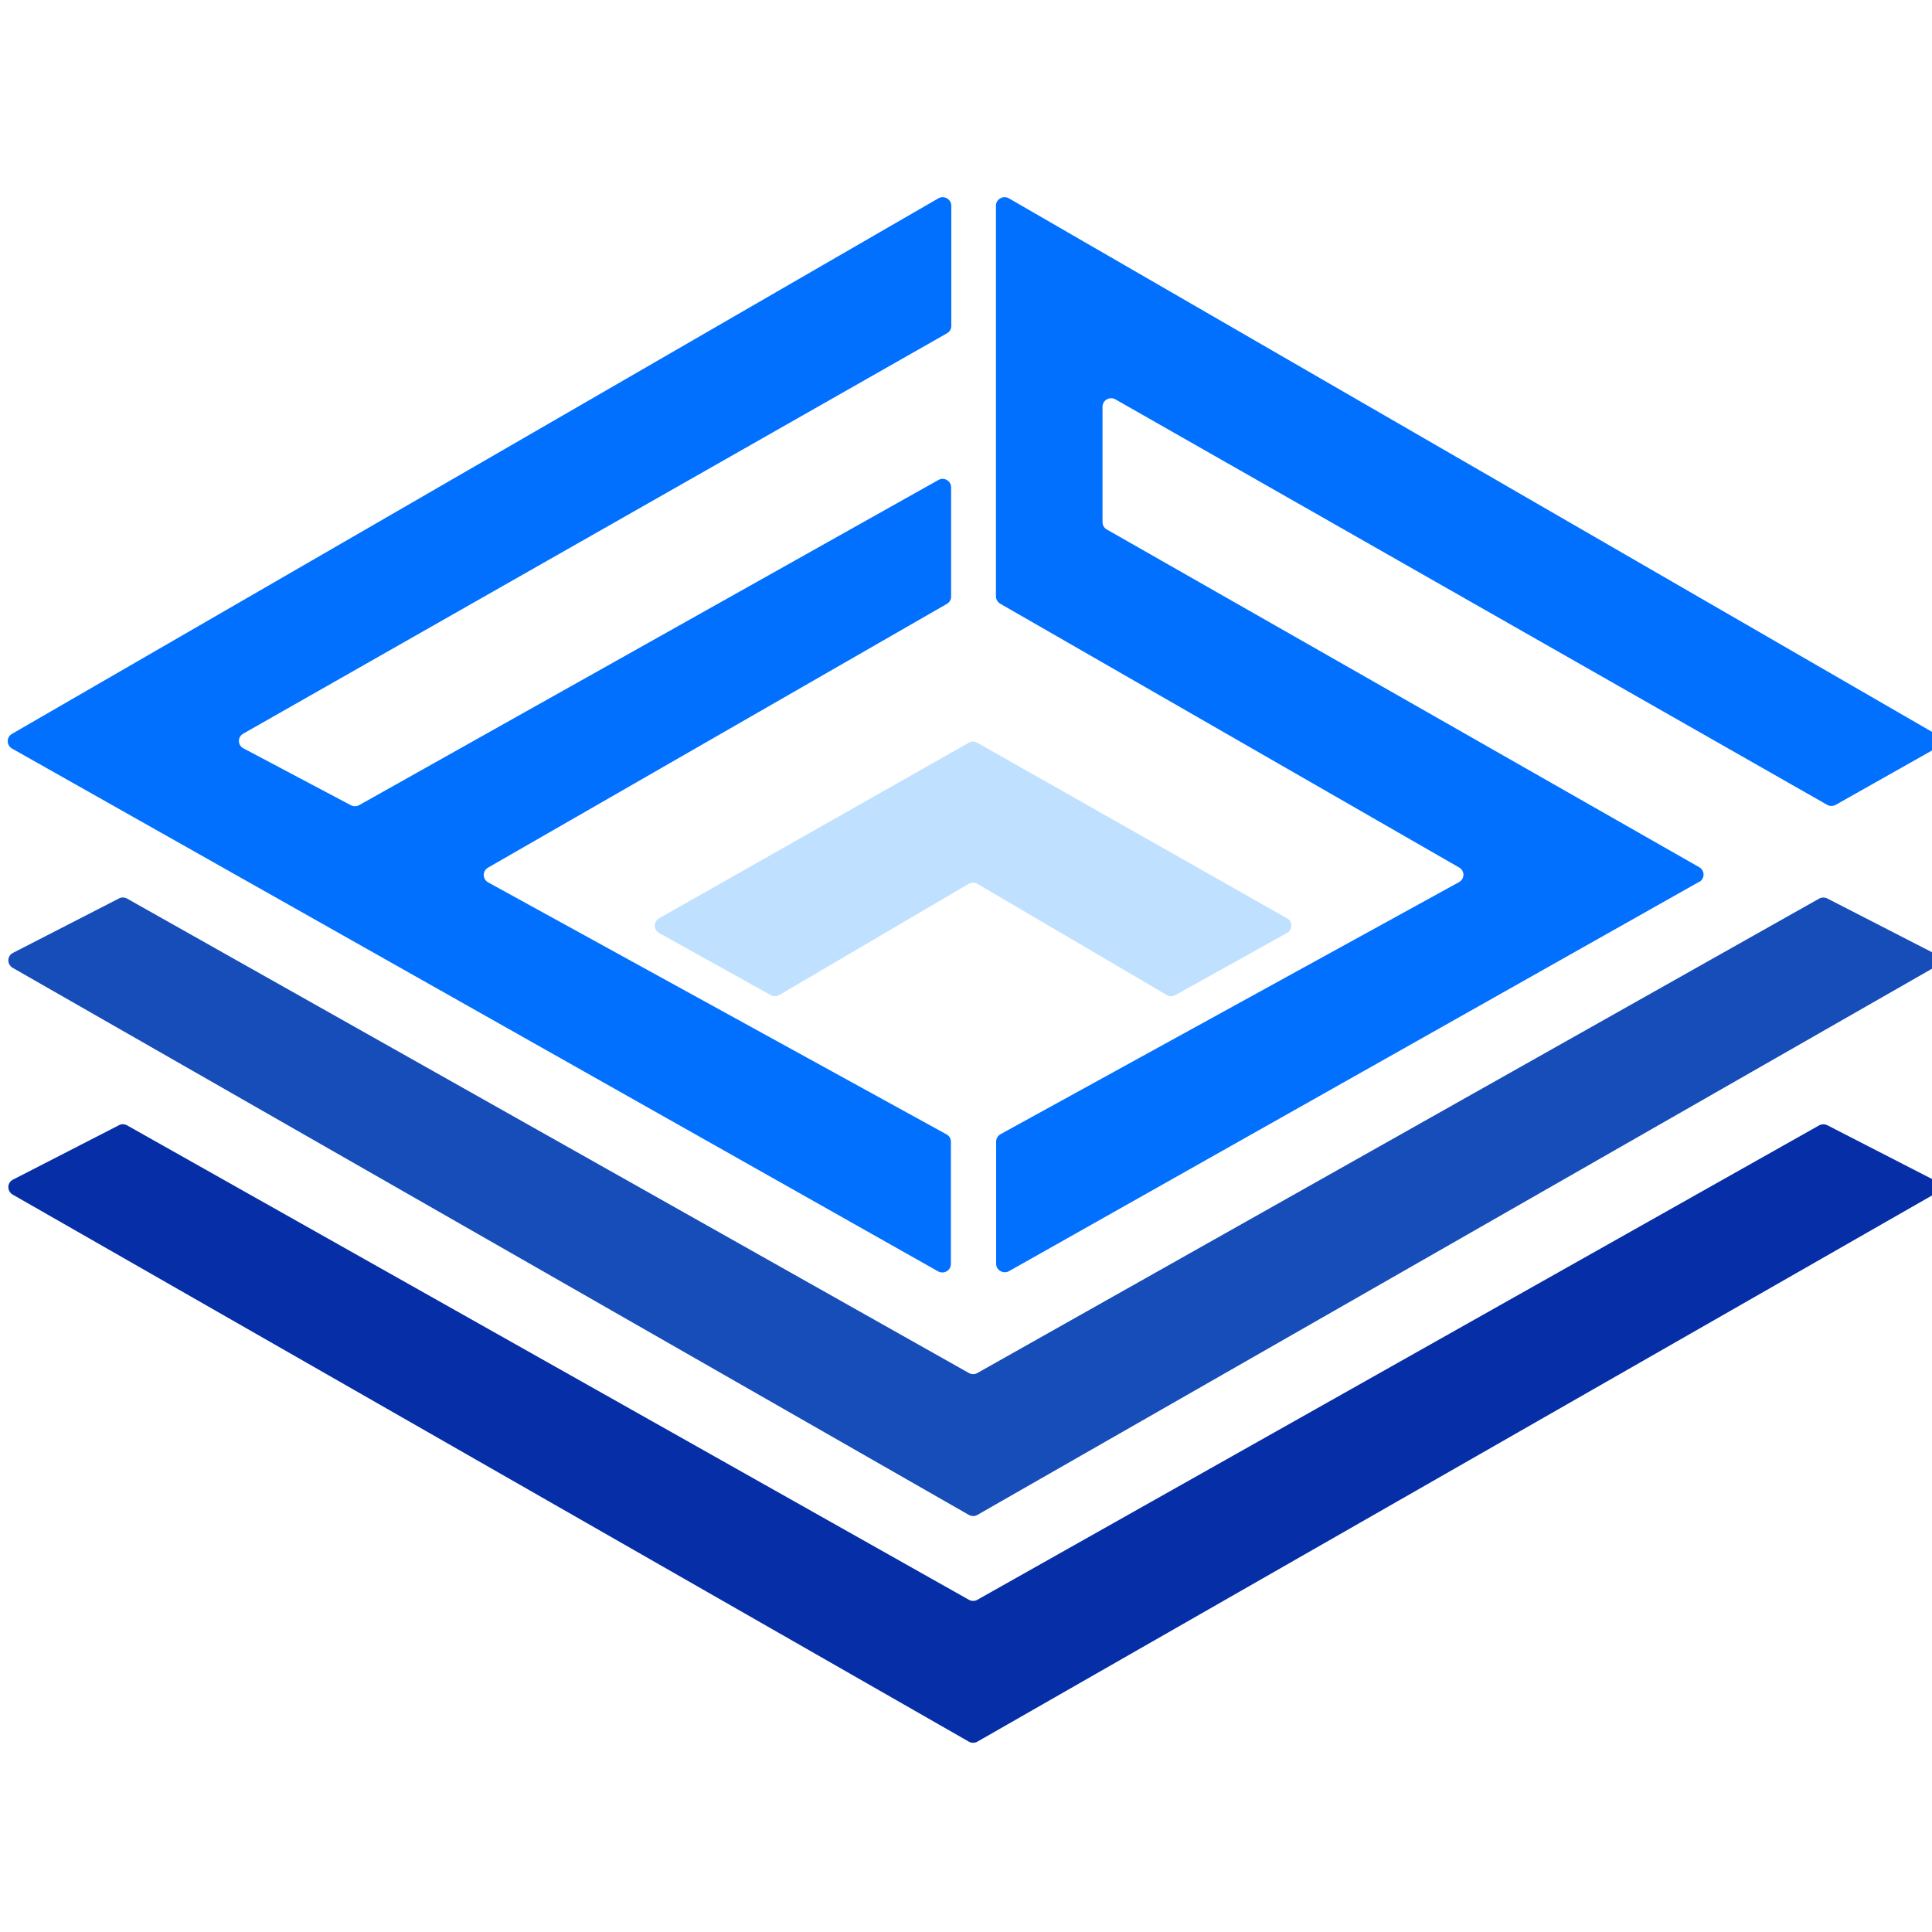
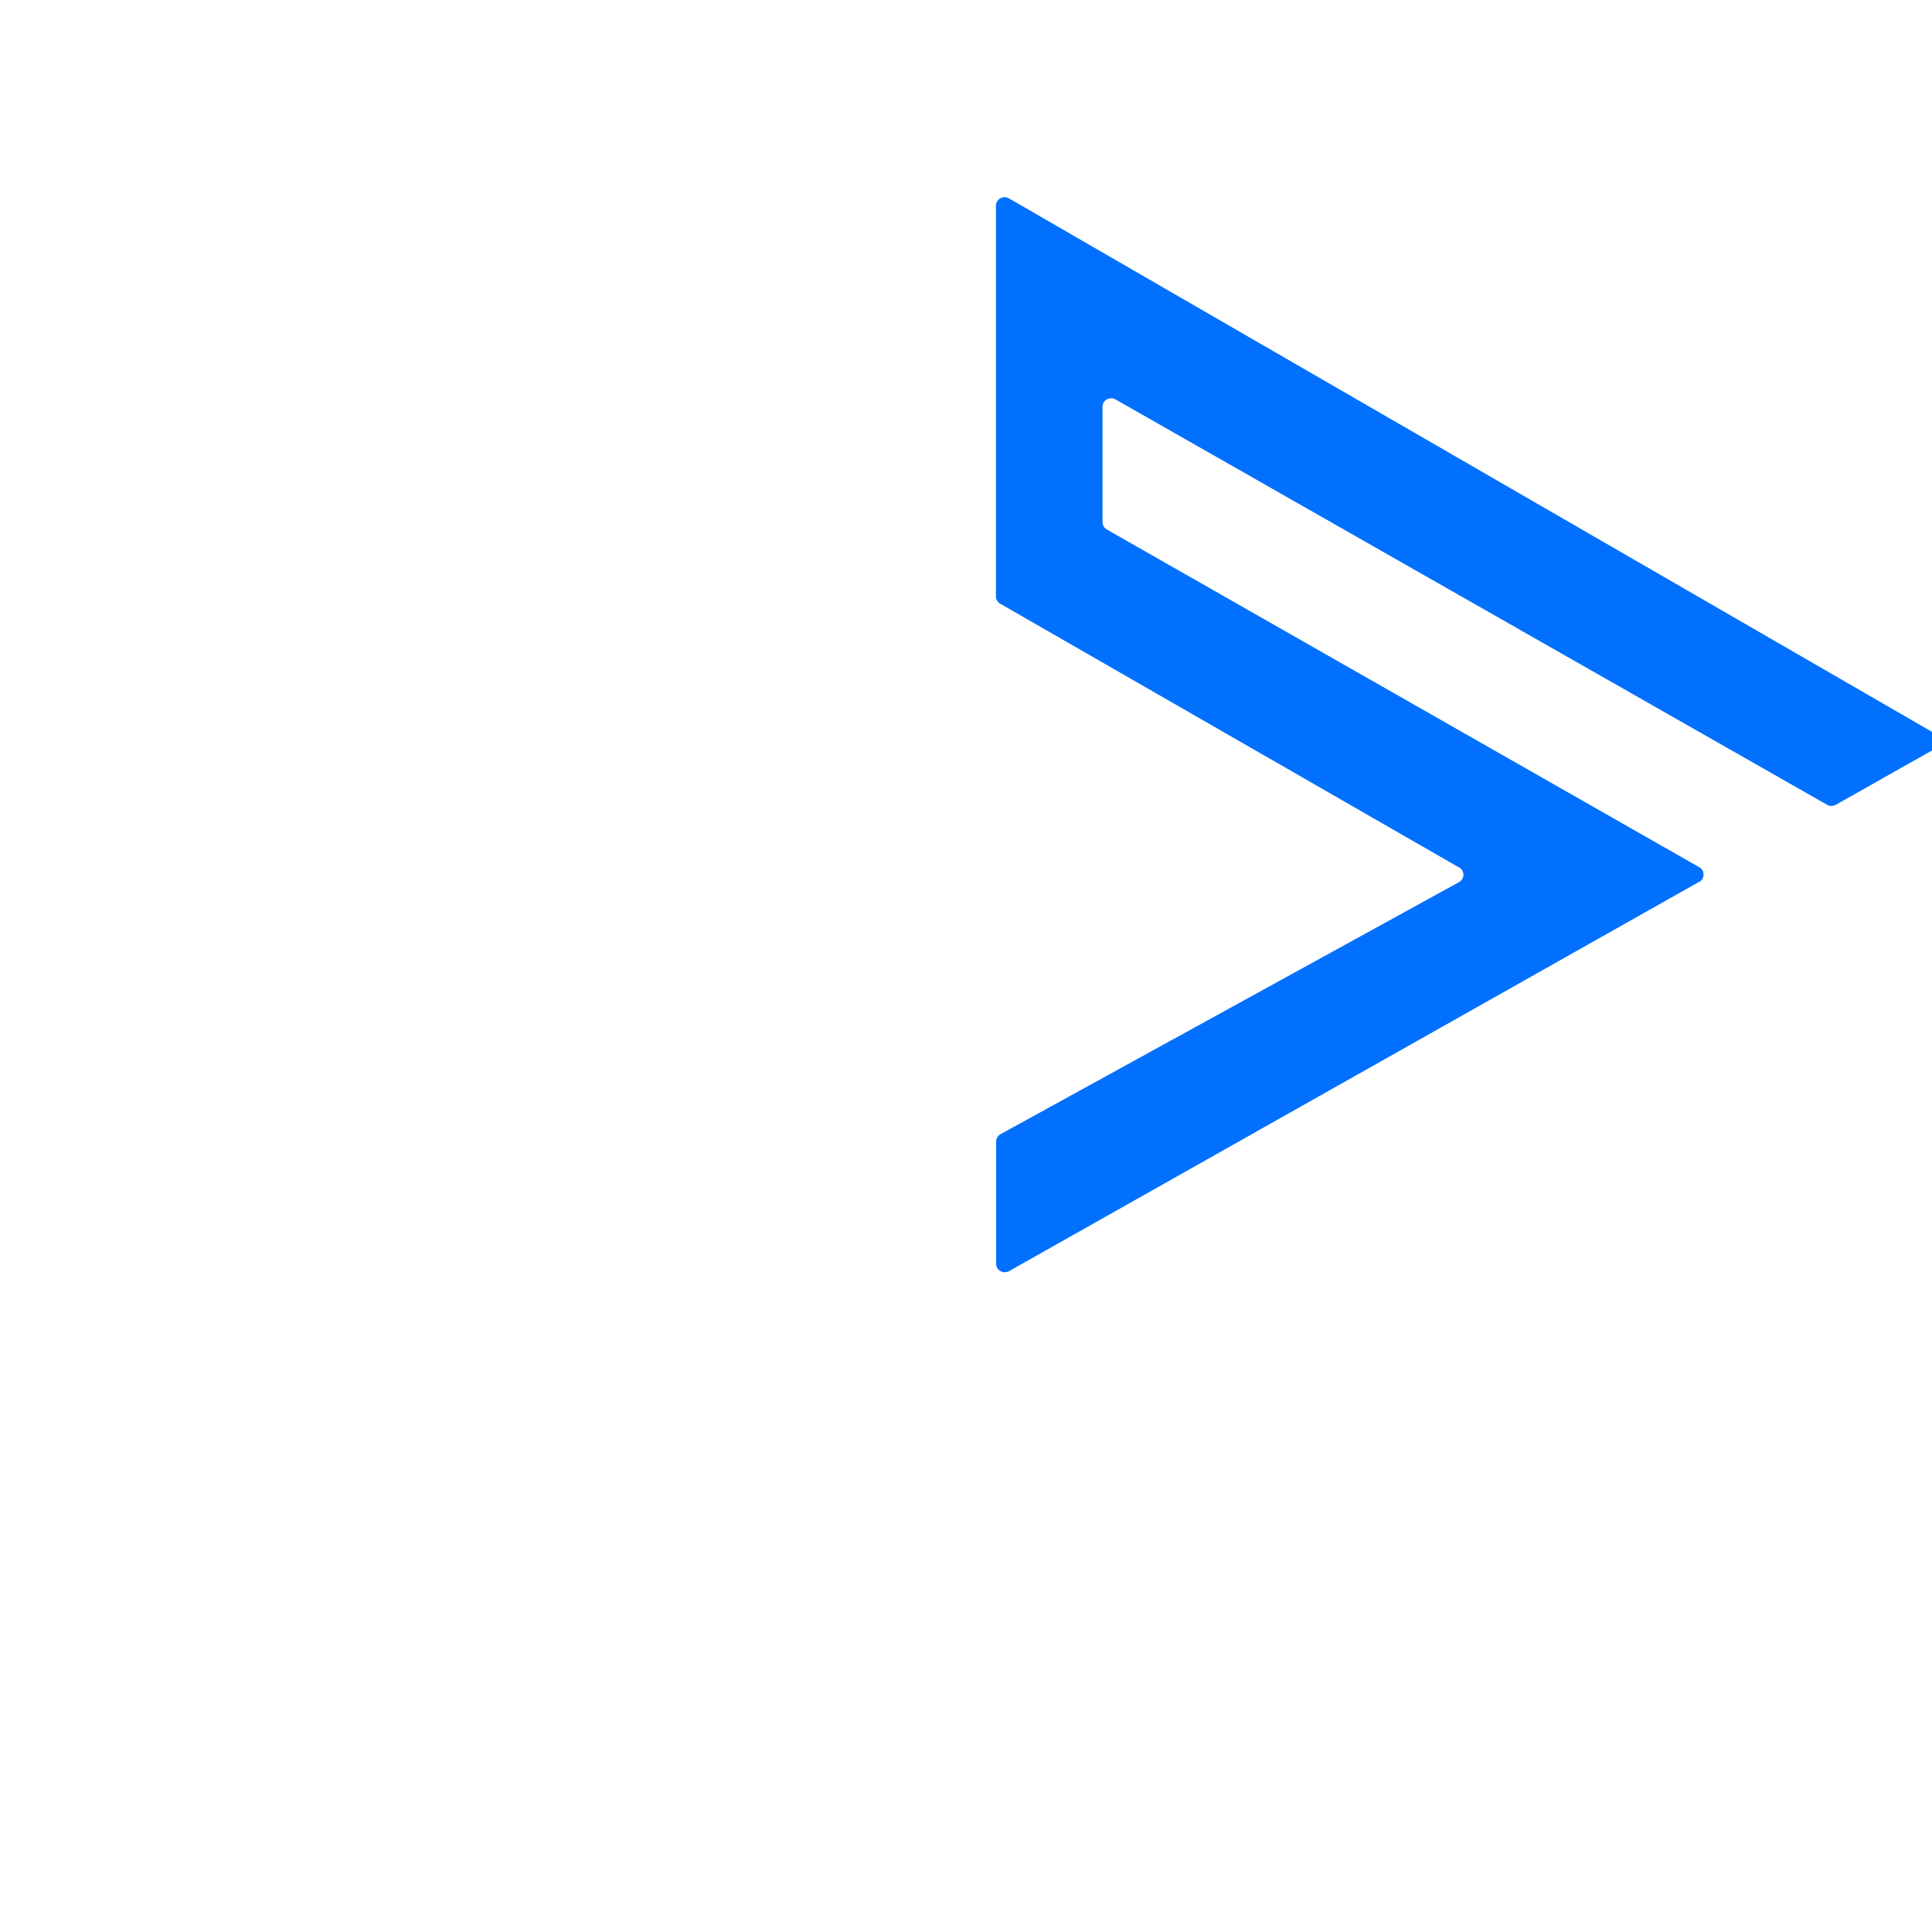
<svg xmlns="http://www.w3.org/2000/svg" version="1.1" width="250" height="250">
  <svg width="250" height="250" viewBox="0 0 250 250" fill="none">
    <g clip-path="url(#clip0_62_92)">
-       <path d="M122.539 43.127L31.476 94.935C30.712 95.36 30.738 96.436 31.501 96.836L45.393 104.191C45.724 104.366 46.131 104.366 46.462 104.191L121.42 62.114C122.157 61.689 123.074 62.214 123.074 63.065V77.199C123.074 77.599 122.87 77.949 122.514 78.149L63.153 112.271C62.415 112.696 62.415 113.747 63.153 114.172L122.489 146.793C122.845 146.993 123.048 147.343 123.048 147.743V163.553C123.048 164.404 122.132 164.929 121.369 164.503L1.553 96.861C0.816 96.436 0.816 95.385 1.553 94.96L121.42 25.666C122.157 25.241 123.099 25.767 123.099 26.617V42.177C123.099 42.577 122.895 42.927 122.539 43.127Z" fill="#0270FF" />
-       <path d="M235.407 116.274L126.481 177.662C126.151 177.862 125.718 177.862 125.362 177.662L16.436 116.274C16.105 116.098 15.698 116.074 15.367 116.274L1.679 123.303C0.89 123.703 0.89 124.779 1.628 125.229L125.362 196.024C125.718 196.224 126.125 196.224 126.481 196.024L250.215 125.229C250.978 124.804 250.953 123.703 250.164 123.303L236.475 116.274C236.145 116.098 235.737 116.098 235.407 116.274Z" fill="#164DB9" />
-       <path d="M235.407 145.616L126.481 207.004C126.151 207.204 125.718 207.204 125.362 207.004L16.436 145.616C16.105 145.441 15.698 145.415 15.367 145.616L1.679 152.645C0.89 153.045 0.89 154.121 1.628 154.571L125.362 225.365C125.718 225.566 126.125 225.566 126.481 225.365L250.215 154.571C250.978 154.146 250.953 153.045 250.164 152.645L236.475 145.616C236.145 145.441 235.737 145.441 235.407 145.616Z" fill="#062EA6" />
      <path d="M219.888 114.097L130.58 164.479C129.842 164.904 128.9 164.378 128.9 163.528V147.718C128.9 147.318 129.129 146.967 129.461 146.767L188.796 114.147C189.559 113.722 189.559 112.671 188.796 112.246L129.435 78.124C129.104 77.924 128.875 77.574 128.875 77.174V26.617C128.875 25.767 129.817 25.241 130.555 25.666L250.446 94.96C251.184 95.385 251.184 96.436 250.446 96.861L237.547 104.141C237.19 104.341 236.783 104.341 236.427 104.141L144.345 51.683C143.607 51.258 142.666 51.783 142.666 52.633V67.568C142.666 67.968 142.869 68.318 143.226 68.518L219.888 112.221C220.626 112.646 220.626 113.697 219.888 114.122V114.097Z" fill="#0270FF" />
-       <path d="M125.364 96.111L85.289 118.825C84.551 119.25 84.551 120.301 85.289 120.726L99.716 128.756C100.072 128.956 100.48 128.956 100.836 128.756L125.338 114.372C125.694 114.172 126.127 114.172 126.483 114.372L150.985 128.756C151.342 128.956 151.749 128.956 152.105 128.756L166.532 120.726C167.27 120.301 167.295 119.25 166.532 118.825L126.458 96.111C126.102 95.91 125.694 95.91 125.338 96.111H125.364Z" fill="#BFE0FF" />
    </g>
    <defs>
      <clipPath id="SvgjsClipPath1000">
-         <rect width="250" height="250" fill="white" />
-       </clipPath>
+         </clipPath>
    </defs>
  </svg>
  <style>@media (prefers-color-scheme: light) { :root { filter: none; } }
</style>
</svg>